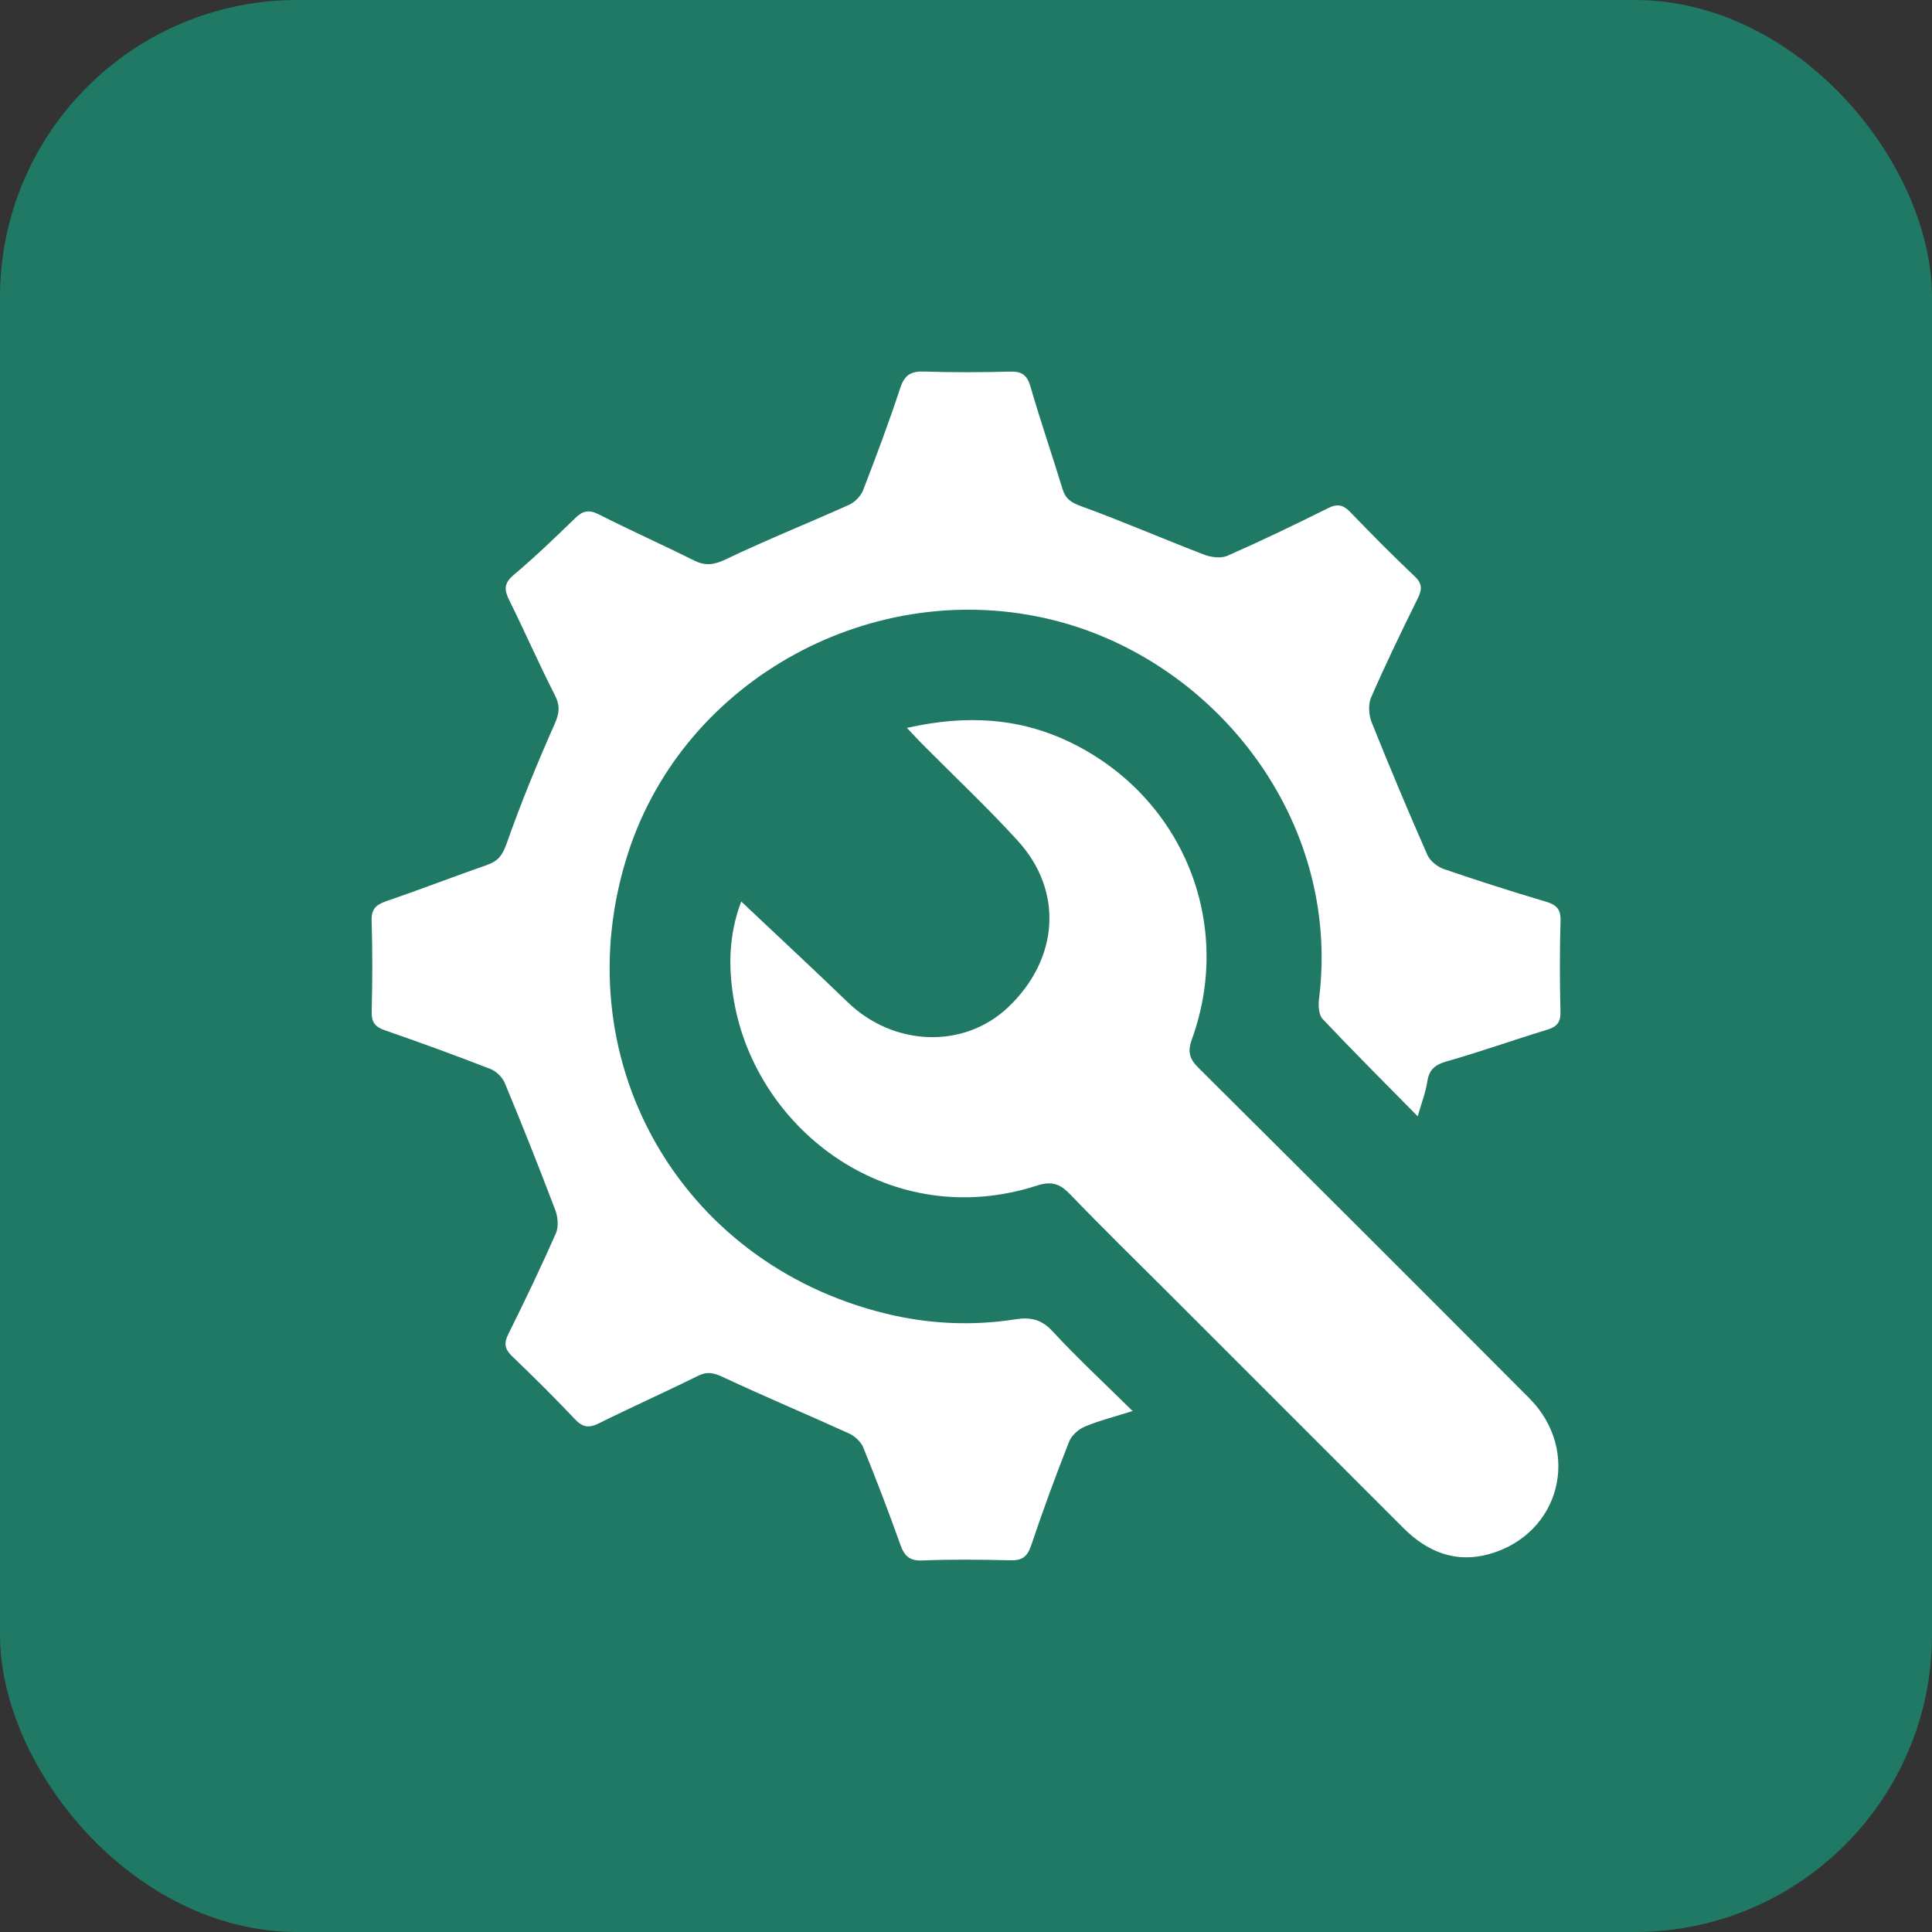
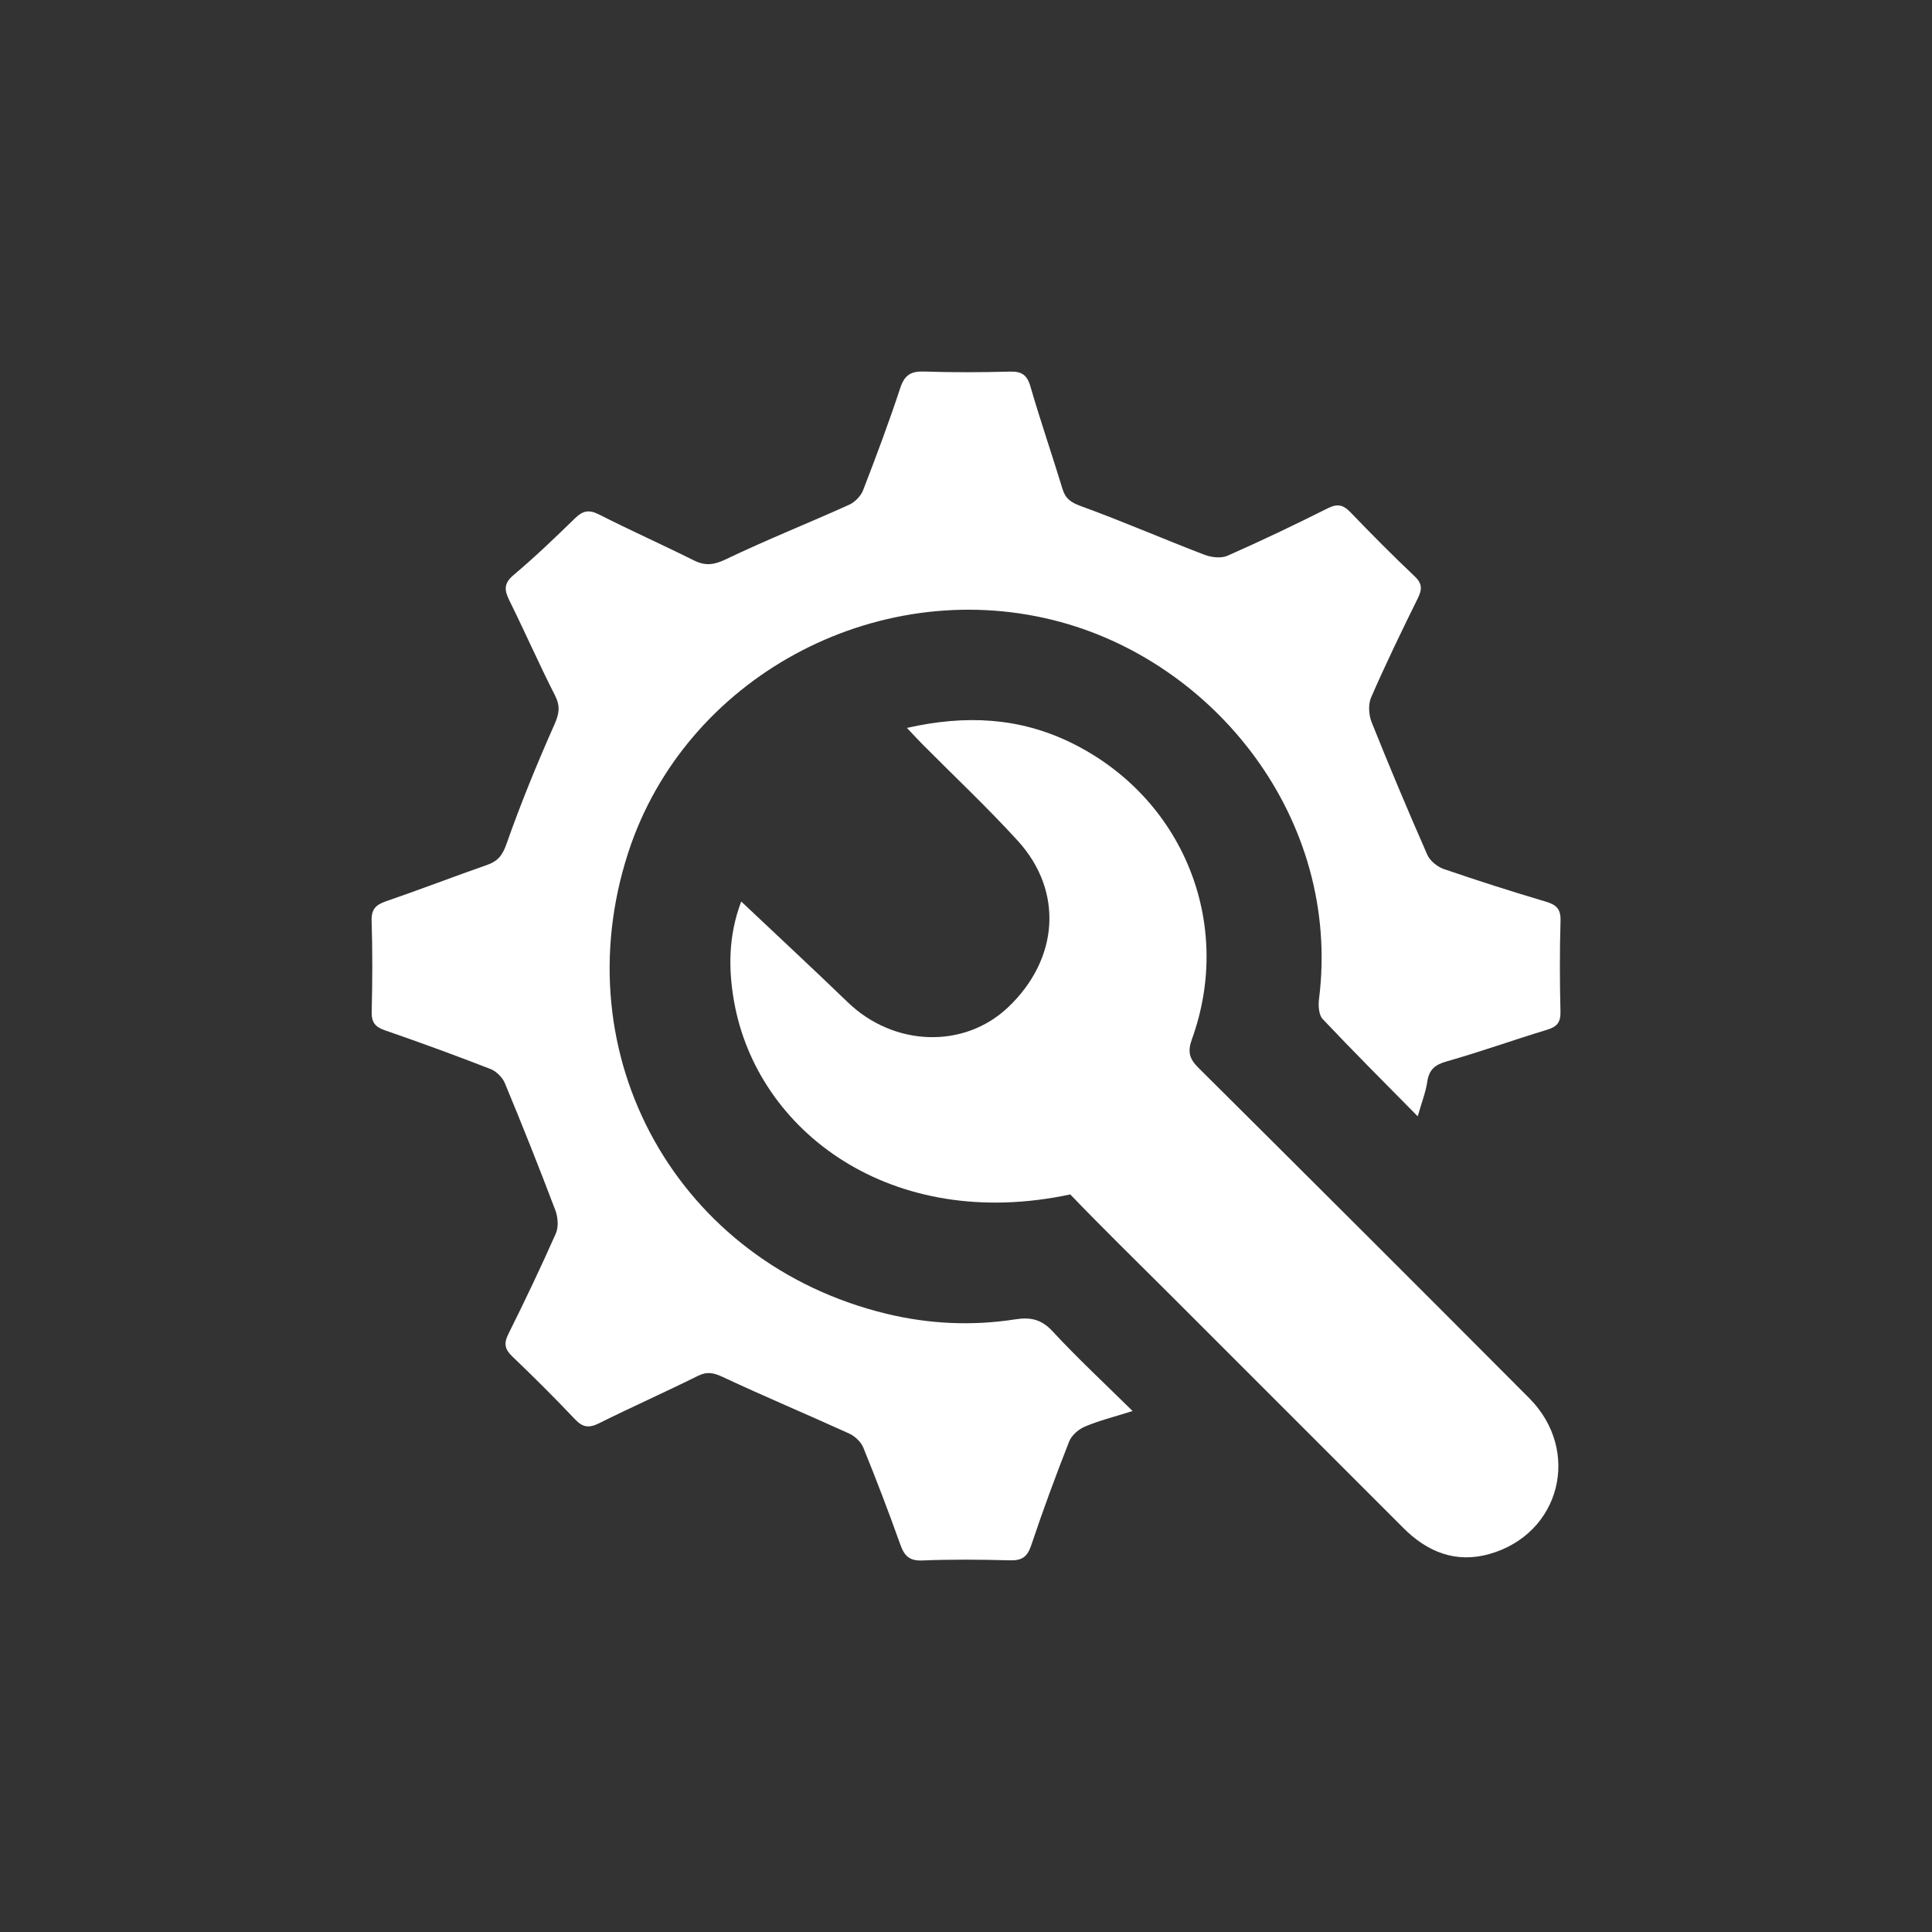
<svg xmlns="http://www.w3.org/2000/svg" width="26" height="26" viewBox="0 0 26 26" fill="none">
  <rect x="0" y="0" width="26" height="26" fill="#333333" stroke="none" />
-   <rect width="26" height="26" rx="4" fill="#207964" />
  <g clip-path="url(#clip0_16_396)">
    <path d="M19.079 15.023C18.623 14.56 18.205 14.143 17.8 13.714C17.747 13.658 17.739 13.532 17.751 13.443C18.054 11.022 16.342 8.883 14.171 8.344C11.771 7.748 9.221 9.123 8.456 11.469C7.563 14.209 9.12 16.999 11.929 17.68C12.499 17.818 13.082 17.846 13.664 17.755C13.868 17.723 14.016 17.754 14.167 17.918C14.499 18.277 14.859 18.611 15.242 18.989C14.999 19.066 14.793 19.117 14.601 19.198C14.515 19.234 14.421 19.316 14.388 19.4C14.206 19.862 14.034 20.329 13.876 20.801C13.823 20.957 13.747 21.003 13.589 20.998C13.198 20.988 12.806 20.984 12.415 21C12.238 21.008 12.17 20.939 12.115 20.783C11.959 20.346 11.793 19.911 11.618 19.481C11.587 19.404 11.505 19.328 11.428 19.292C10.863 19.035 10.291 18.795 9.729 18.532C9.603 18.473 9.515 18.454 9.388 18.518C8.949 18.736 8.501 18.935 8.063 19.153C7.929 19.22 7.844 19.212 7.739 19.101C7.465 18.811 7.181 18.529 6.893 18.253C6.792 18.156 6.778 18.078 6.842 17.951C7.064 17.505 7.279 17.055 7.48 16.6C7.519 16.512 7.509 16.379 7.473 16.285C7.256 15.713 7.03 15.144 6.795 14.579C6.763 14.5 6.681 14.418 6.603 14.387C6.132 14.204 5.657 14.03 5.179 13.865C5.046 13.819 4.999 13.756 5.002 13.616C5.012 13.208 5.014 12.8 5.001 12.392C4.996 12.236 5.058 12.176 5.195 12.129C5.65 11.973 6.099 11.799 6.552 11.641C6.697 11.591 6.761 11.514 6.816 11.358C7.008 10.812 7.228 10.275 7.463 9.746C7.527 9.601 7.541 9.502 7.469 9.359C7.254 8.937 7.064 8.503 6.854 8.079C6.786 7.941 6.778 7.851 6.912 7.738C7.198 7.497 7.469 7.237 7.737 6.976C7.84 6.875 7.922 6.853 8.06 6.923C8.481 7.137 8.914 7.33 9.337 7.541C9.493 7.619 9.609 7.603 9.77 7.526C10.314 7.265 10.875 7.042 11.425 6.794C11.503 6.759 11.584 6.677 11.615 6.598C11.791 6.142 11.963 5.684 12.116 5.219C12.174 5.043 12.263 4.994 12.439 5C12.822 5.013 13.205 5.011 13.588 5.001C13.746 4.996 13.821 5.042 13.867 5.201C14.001 5.663 14.158 6.118 14.298 6.578C14.338 6.71 14.41 6.762 14.546 6.811C15.105 7.014 15.651 7.252 16.207 7.465C16.301 7.501 16.433 7.517 16.519 7.479C16.975 7.278 17.424 7.063 17.869 6.84C17.998 6.776 18.075 6.792 18.171 6.891C18.454 7.185 18.741 7.475 19.037 7.755C19.145 7.857 19.138 7.935 19.078 8.056C18.861 8.495 18.648 8.936 18.452 9.385C18.411 9.479 18.42 9.622 18.459 9.72C18.699 10.319 18.948 10.912 19.208 11.503C19.244 11.585 19.343 11.665 19.43 11.695C19.884 11.851 20.342 11.997 20.803 12.134C20.945 12.176 21.005 12.233 21.001 12.39C20.989 12.798 20.99 13.206 21 13.614C21.004 13.757 20.954 13.818 20.82 13.858C20.368 13.995 19.923 14.155 19.468 14.284C19.308 14.329 19.231 14.397 19.207 14.56C19.187 14.697 19.134 14.83 19.079 15.023L19.079 15.023Z" fill="white" />
-     <path d="M12.205 9.796C12.998 9.617 13.718 9.656 14.412 9.994C15.915 10.728 16.608 12.417 16.04 13.986C15.979 14.156 16.007 14.249 16.127 14.369C17.615 15.848 19.099 17.329 20.579 18.815C21.285 19.524 21 20.645 20.041 20.914C19.592 21.04 19.209 20.887 18.886 20.563C17.838 19.515 16.79 18.467 15.742 17.419C15.294 16.972 14.841 16.53 14.403 16.074C14.267 15.932 14.153 15.89 13.955 15.955C11.996 16.588 10.189 15.228 9.879 13.479C9.801 13.039 9.801 12.593 9.975 12.132C10.467 12.597 10.942 13.037 11.408 13.487C12.027 14.085 12.972 14.119 13.566 13.556C14.251 12.907 14.315 11.992 13.696 11.314C13.287 10.866 12.843 10.448 12.415 10.017C12.357 9.959 12.302 9.898 12.206 9.797L12.205 9.796Z" fill="white" />
+     <path d="M12.205 9.796C12.998 9.617 13.718 9.656 14.412 9.994C15.915 10.728 16.608 12.417 16.04 13.986C15.979 14.156 16.007 14.249 16.127 14.369C17.615 15.848 19.099 17.329 20.579 18.815C21.285 19.524 21 20.645 20.041 20.914C19.592 21.04 19.209 20.887 18.886 20.563C17.838 19.515 16.79 18.467 15.742 17.419C15.294 16.972 14.841 16.53 14.403 16.074C11.996 16.588 10.189 15.228 9.879 13.479C9.801 13.039 9.801 12.593 9.975 12.132C10.467 12.597 10.942 13.037 11.408 13.487C12.027 14.085 12.972 14.119 13.566 13.556C14.251 12.907 14.315 11.992 13.696 11.314C13.287 10.866 12.843 10.448 12.415 10.017C12.357 9.959 12.302 9.898 12.206 9.797L12.205 9.796Z" fill="white" />
  </g>
  <defs>
    <clipPath id="clip0_16_396">
      <rect width="16" height="16" fill="white" transform="translate(5 5)" />
    </clipPath>
  </defs>
</svg>